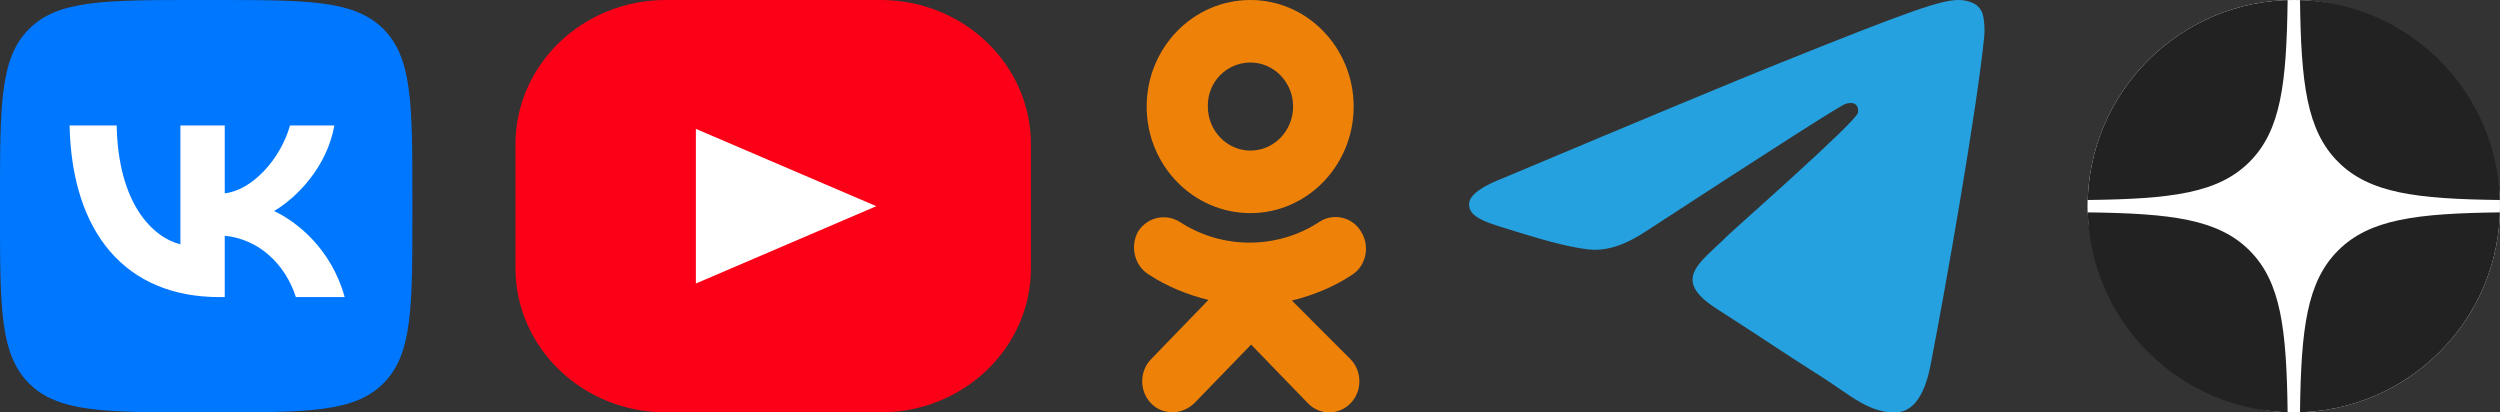
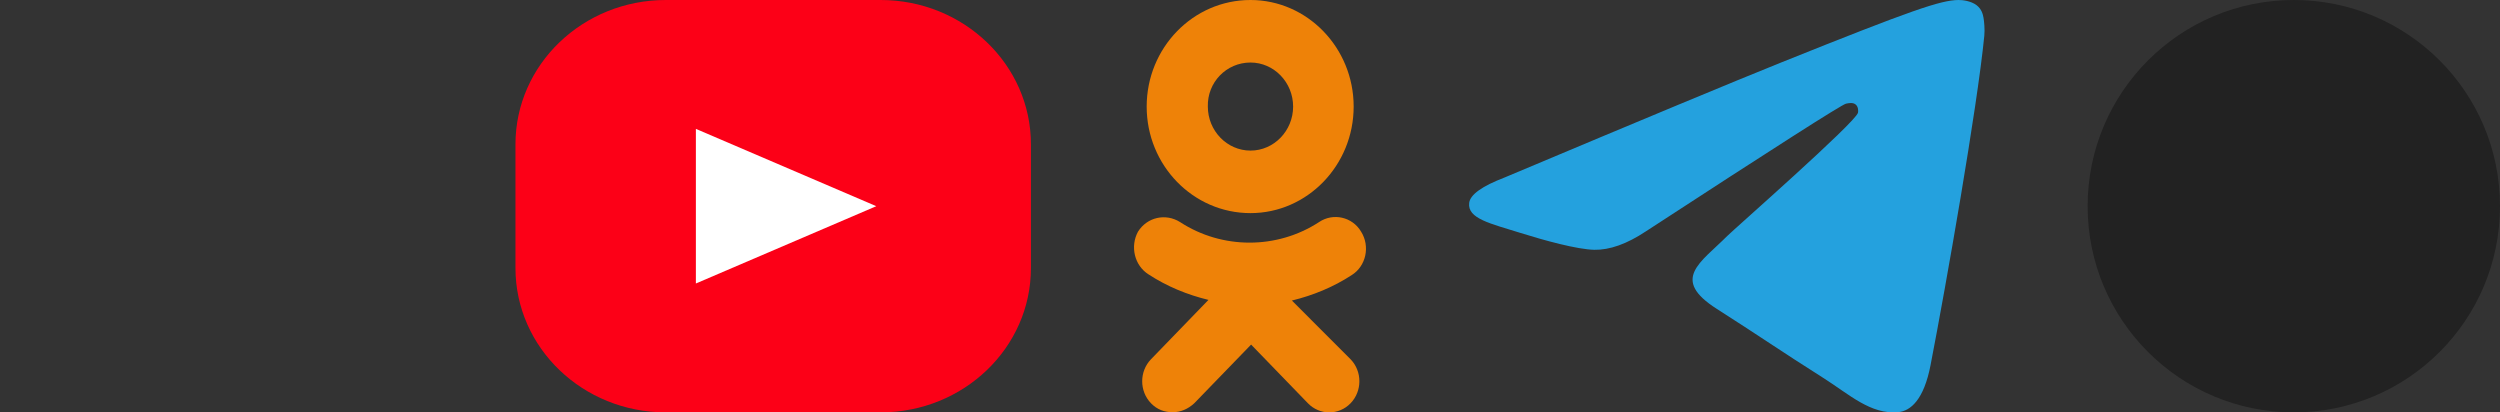
<svg xmlns="http://www.w3.org/2000/svg" width="97" height="16" viewBox="0 0 97 16" fill="none">
  <rect x="0" y="0" width="97" height="16" fill="#333333" stroke="none" />
-   <path fill-rule="evenodd" clip-rule="evenodd" d="M1.125 1.125C0 2.249 0 4.06 0 7.68V8.32C0 11.94 0 13.751 1.125 14.875C2.249 16 4.06 16 7.68 16H8.32C11.94 16 13.751 16 14.875 14.875C16 13.751 16 11.94 16 8.32V7.68C16 4.06 16 2.249 14.875 1.125C13.751 0 11.94 0 8.32 0H7.68C4.06 0 2.249 0 1.125 1.125Z" fill="#0077FF" />
-   <path fill-rule="evenodd" clip-rule="evenodd" d="M2.7 4.867C2.787 9.027 4.867 11.527 8.513 11.527H8.72V9.147C10.06 9.28 11.073 10.26 11.48 11.527H13.373C12.853 9.633 11.487 8.587 10.633 8.187C11.487 7.693 12.687 6.493 12.973 4.867H11.253C10.88 6.187 9.773 7.387 8.72 7.5V4.867H7V9.48C5.933 9.213 4.587 7.92 4.527 4.867H2.7Z" fill="white" />
  <path fill-rule="evenodd" clip-rule="evenodd" d="M25.833 0C22.612 0 20 2.507 20 5.6V10.4C20 13.493 22.612 16 25.833 16H34.167C37.388 16 40 13.493 40 10.4V5.6C40 2.507 37.388 0 34.167 0H25.833Z" fill="#FC0017" />
  <path fill-rule="evenodd" clip-rule="evenodd" d="M34 8L27 5V11L34 8Z" fill="white" />
  <path fill-rule="evenodd" clip-rule="evenodd" d="M52.522 4.135C52.522 6.412 50.724 8.269 48.519 8.269C46.289 8.269 44.491 6.412 44.491 4.135C44.491 1.857 46.289 0 48.519 0C50.724 0 52.522 1.857 52.522 4.135ZM50.173 4.135C50.173 3.194 49.43 2.426 48.519 2.426C47.584 2.426 46.84 3.194 46.864 4.135C46.864 5.075 47.608 5.843 48.519 5.843C49.43 5.843 50.173 5.075 50.173 4.135Z" fill="#EE8208" />
  <path d="M52.45 10.671C51.731 11.141 50.94 11.463 50.125 11.661L52.402 13.939C52.858 14.409 52.858 15.177 52.402 15.647C51.947 16.118 51.204 16.118 50.748 15.647L48.543 13.37L46.337 15.647C46.097 15.87 45.81 15.994 45.498 15.994C45.186 15.994 44.899 15.895 44.659 15.647C44.203 15.177 44.203 14.409 44.659 13.939L46.888 11.636C46.073 11.438 45.282 11.117 44.563 10.646C44.012 10.299 43.844 9.557 44.155 8.987C44.515 8.418 45.234 8.269 45.786 8.616C47.416 9.68 49.55 9.68 51.18 8.616C51.731 8.245 52.474 8.418 52.81 8.987C53.17 9.557 53.002 10.324 52.45 10.671Z" fill="#EE8208" />
  <path fill-rule="evenodd" clip-rule="evenodd" d="M58.375 6.888C63.744 4.63 67.324 3.141 69.115 2.422C74.229 0.369 75.292 0.012 75.985 0C76.137 -0.002 76.478 0.034 76.698 0.207C76.885 0.353 76.936 0.55 76.96 0.688C76.985 0.827 77.015 1.142 76.991 1.388C76.714 4.199 75.515 11.021 74.905 14.169C74.647 15.502 74.138 15.948 73.646 15.992C72.577 16.087 71.764 15.31 70.729 14.654C69.108 13.629 68.192 12.99 66.619 11.989C64.8 10.833 65.979 10.197 67.015 9.158C67.287 8.886 71.999 4.749 72.09 4.373C72.101 4.326 72.112 4.151 72.004 4.059C71.897 3.967 71.738 3.998 71.623 4.023C71.46 4.059 68.871 5.711 63.855 8.98C63.12 9.467 62.454 9.704 61.858 9.692C61.2 9.678 59.935 9.333 58.995 9.038C57.842 8.676 56.925 8.485 57.005 7.87C57.046 7.55 57.503 7.223 58.375 6.888Z" fill="#24A1DE" />
-   <rect x="81" width="16" height="16" rx="8" fill="white" />
  <circle cx="89" cy="8" r="8" fill="#222222" />
-   <path d="M96.996 8.24C96.999 8.16 97 8.08 97 8C97 7.92 96.999 7.84 96.996 7.76C93.756 7.72 91.934 7.498 90.719 6.281C89.502 5.065 89.281 3.244 89.24 0.004C89.16 0.001 89.08 0 89 0C88.92 0 88.84 0.001 88.76 0.004C88.719 3.244 88.498 5.065 87.281 6.281C86.066 7.498 84.244 7.72 81.004 7.76C81.001 7.84 81 7.92 81 8C81 8.08 81.001 8.16 81.004 8.24C84.244 8.28 86.066 8.503 87.281 9.719C88.498 10.934 88.719 12.756 88.76 15.996C88.84 15.999 88.92 16 89 16C89.08 16 89.16 15.999 89.24 15.996C89.281 12.756 89.502 10.934 90.719 9.719C91.934 8.503 93.756 8.28 96.996 8.24Z" fill="white" />
</svg>